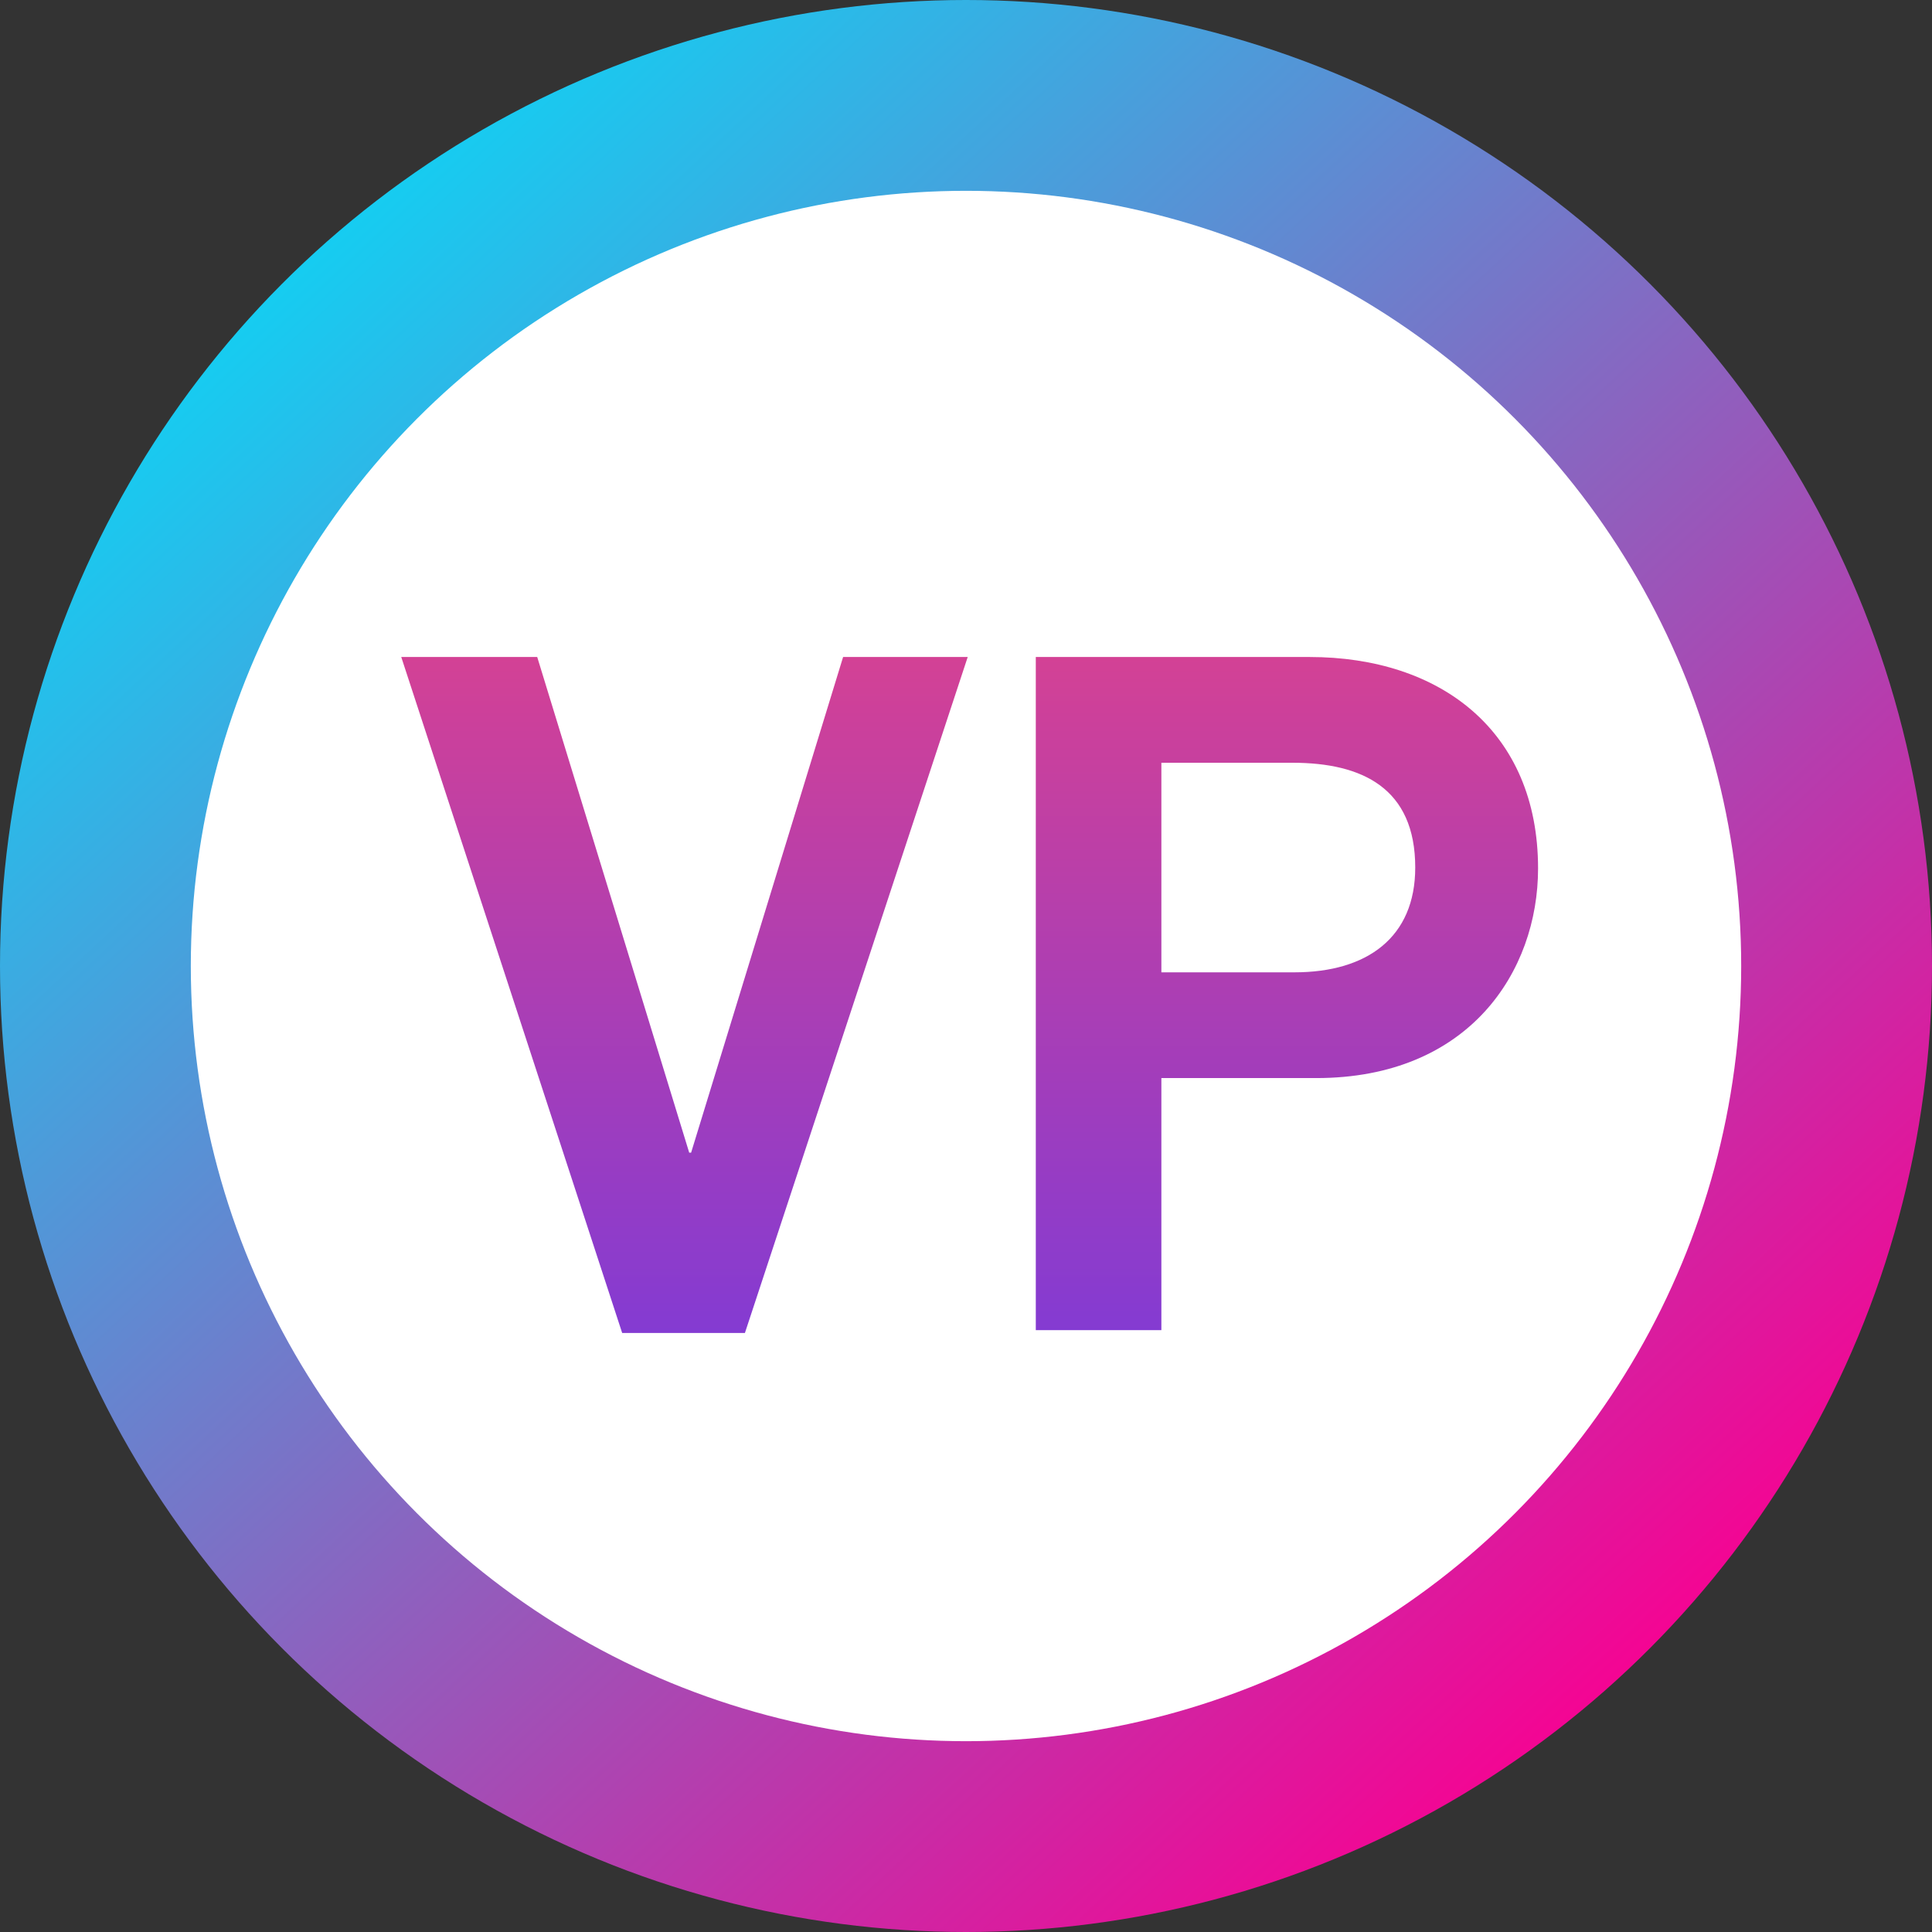
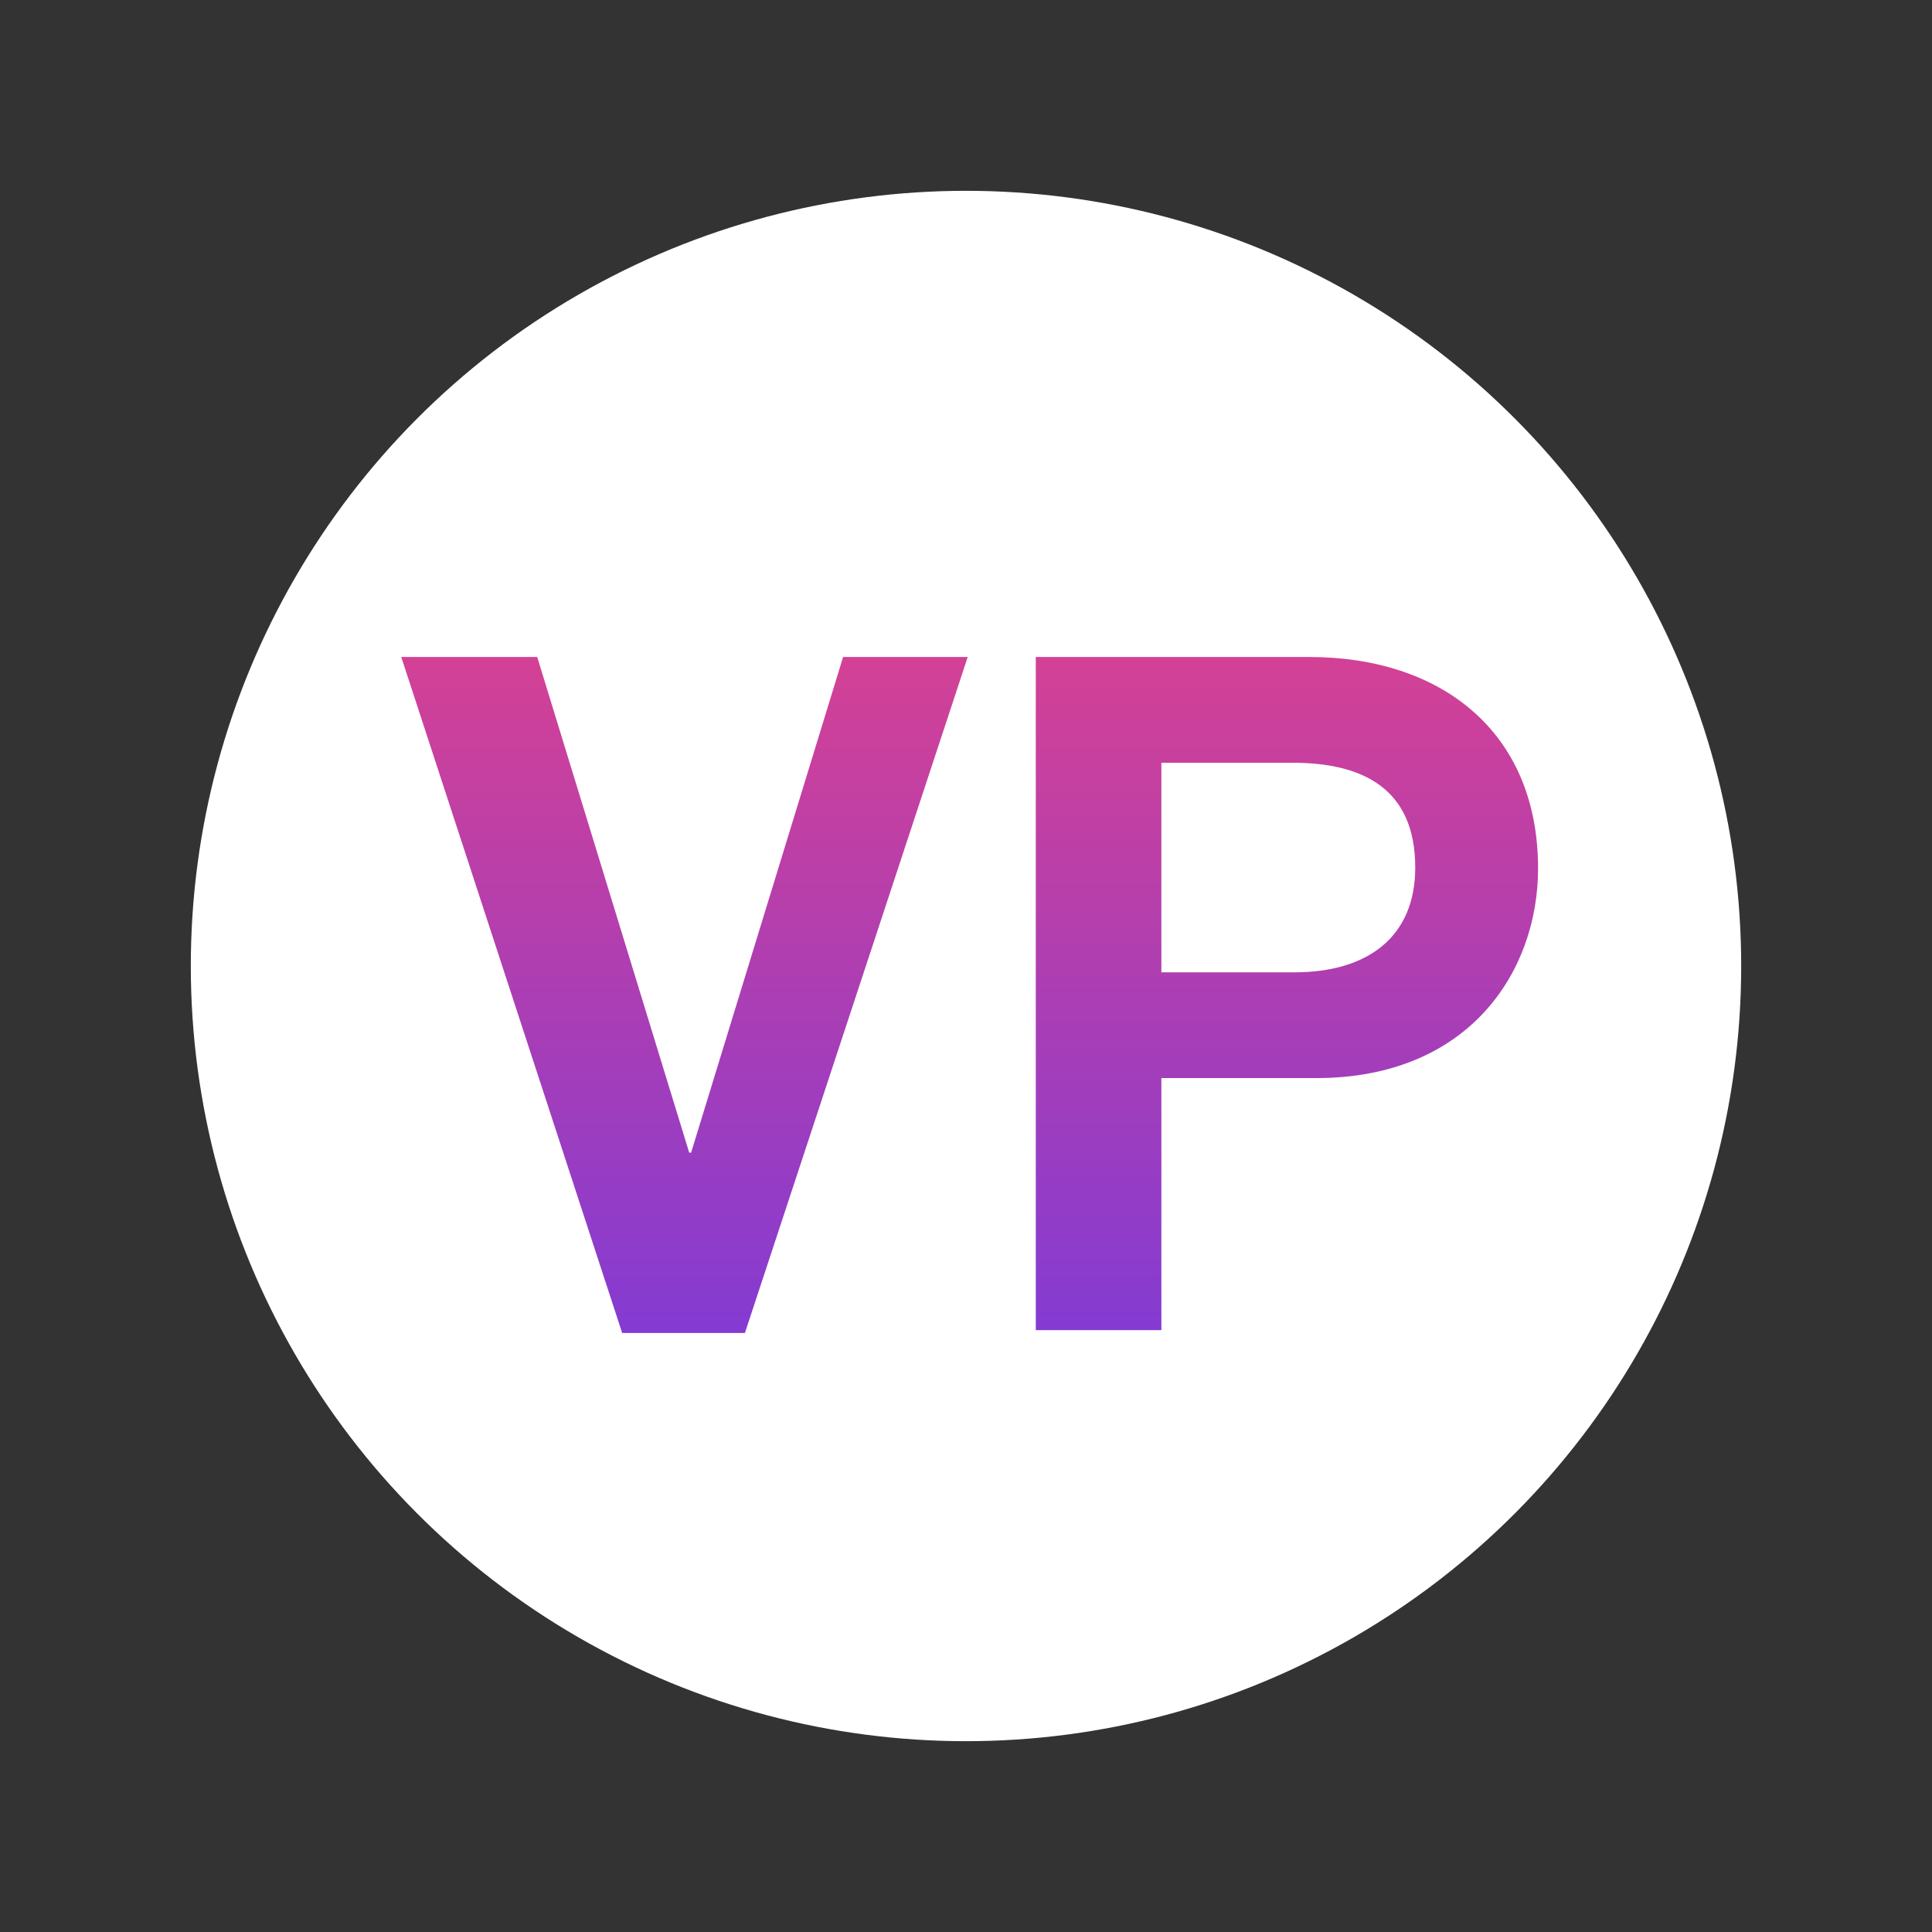
<svg xmlns="http://www.w3.org/2000/svg" width="80" height="80" viewBox="0 0 80 80">
  <rect x="0" y="0" width="80" height="80" fill="#333333" stroke="none" />
  <defs>
    <linearGradient id="a" x1="0.144" y1="0.137" x2="0.837" y2="0.882" gradientUnits="objectBoundingBox">
      <stop offset="0" stop-color="#13cff2" />
      <stop offset="1" stop-color="#f70292" />
    </linearGradient>
    <linearGradient id="b" x1="0.5" x2="0.5" y2="1" gradientUnits="objectBoundingBox">
      <stop offset="0" stop-color="#fd4475" />
      <stop offset="1" stop-color="#843bd2" />
    </linearGradient>
  </defs>
  <g transform="translate(-932 -931)">
-     <circle cx="40" cy="40" r="40" transform="translate(932 931)" fill="url(#a)" />
    <circle cx="32.099" cy="32.099" r="32.099" transform="translate(939.901 938.901)" fill="#fff" />
    <path d="M10.773,34.166h5.082L25.081,6.175h-5.16L13.627,26.7h-.078L7.255,6.175H1.625ZM27.9,34.049h5.2V23.611h6.411c6.333,0,9.187-4.418,9.187-8.679,0-5.708-4.066-8.757-9.461-8.757H27.9Zm5.2-14.817V10.554H38.53c2.893,0,5.082,1.056,5.082,4.339,0,2.893-1.994,4.339-5,4.339Z" transform="translate(946.99 952.03)" fill="url(#b)" />
  </g>
</svg>